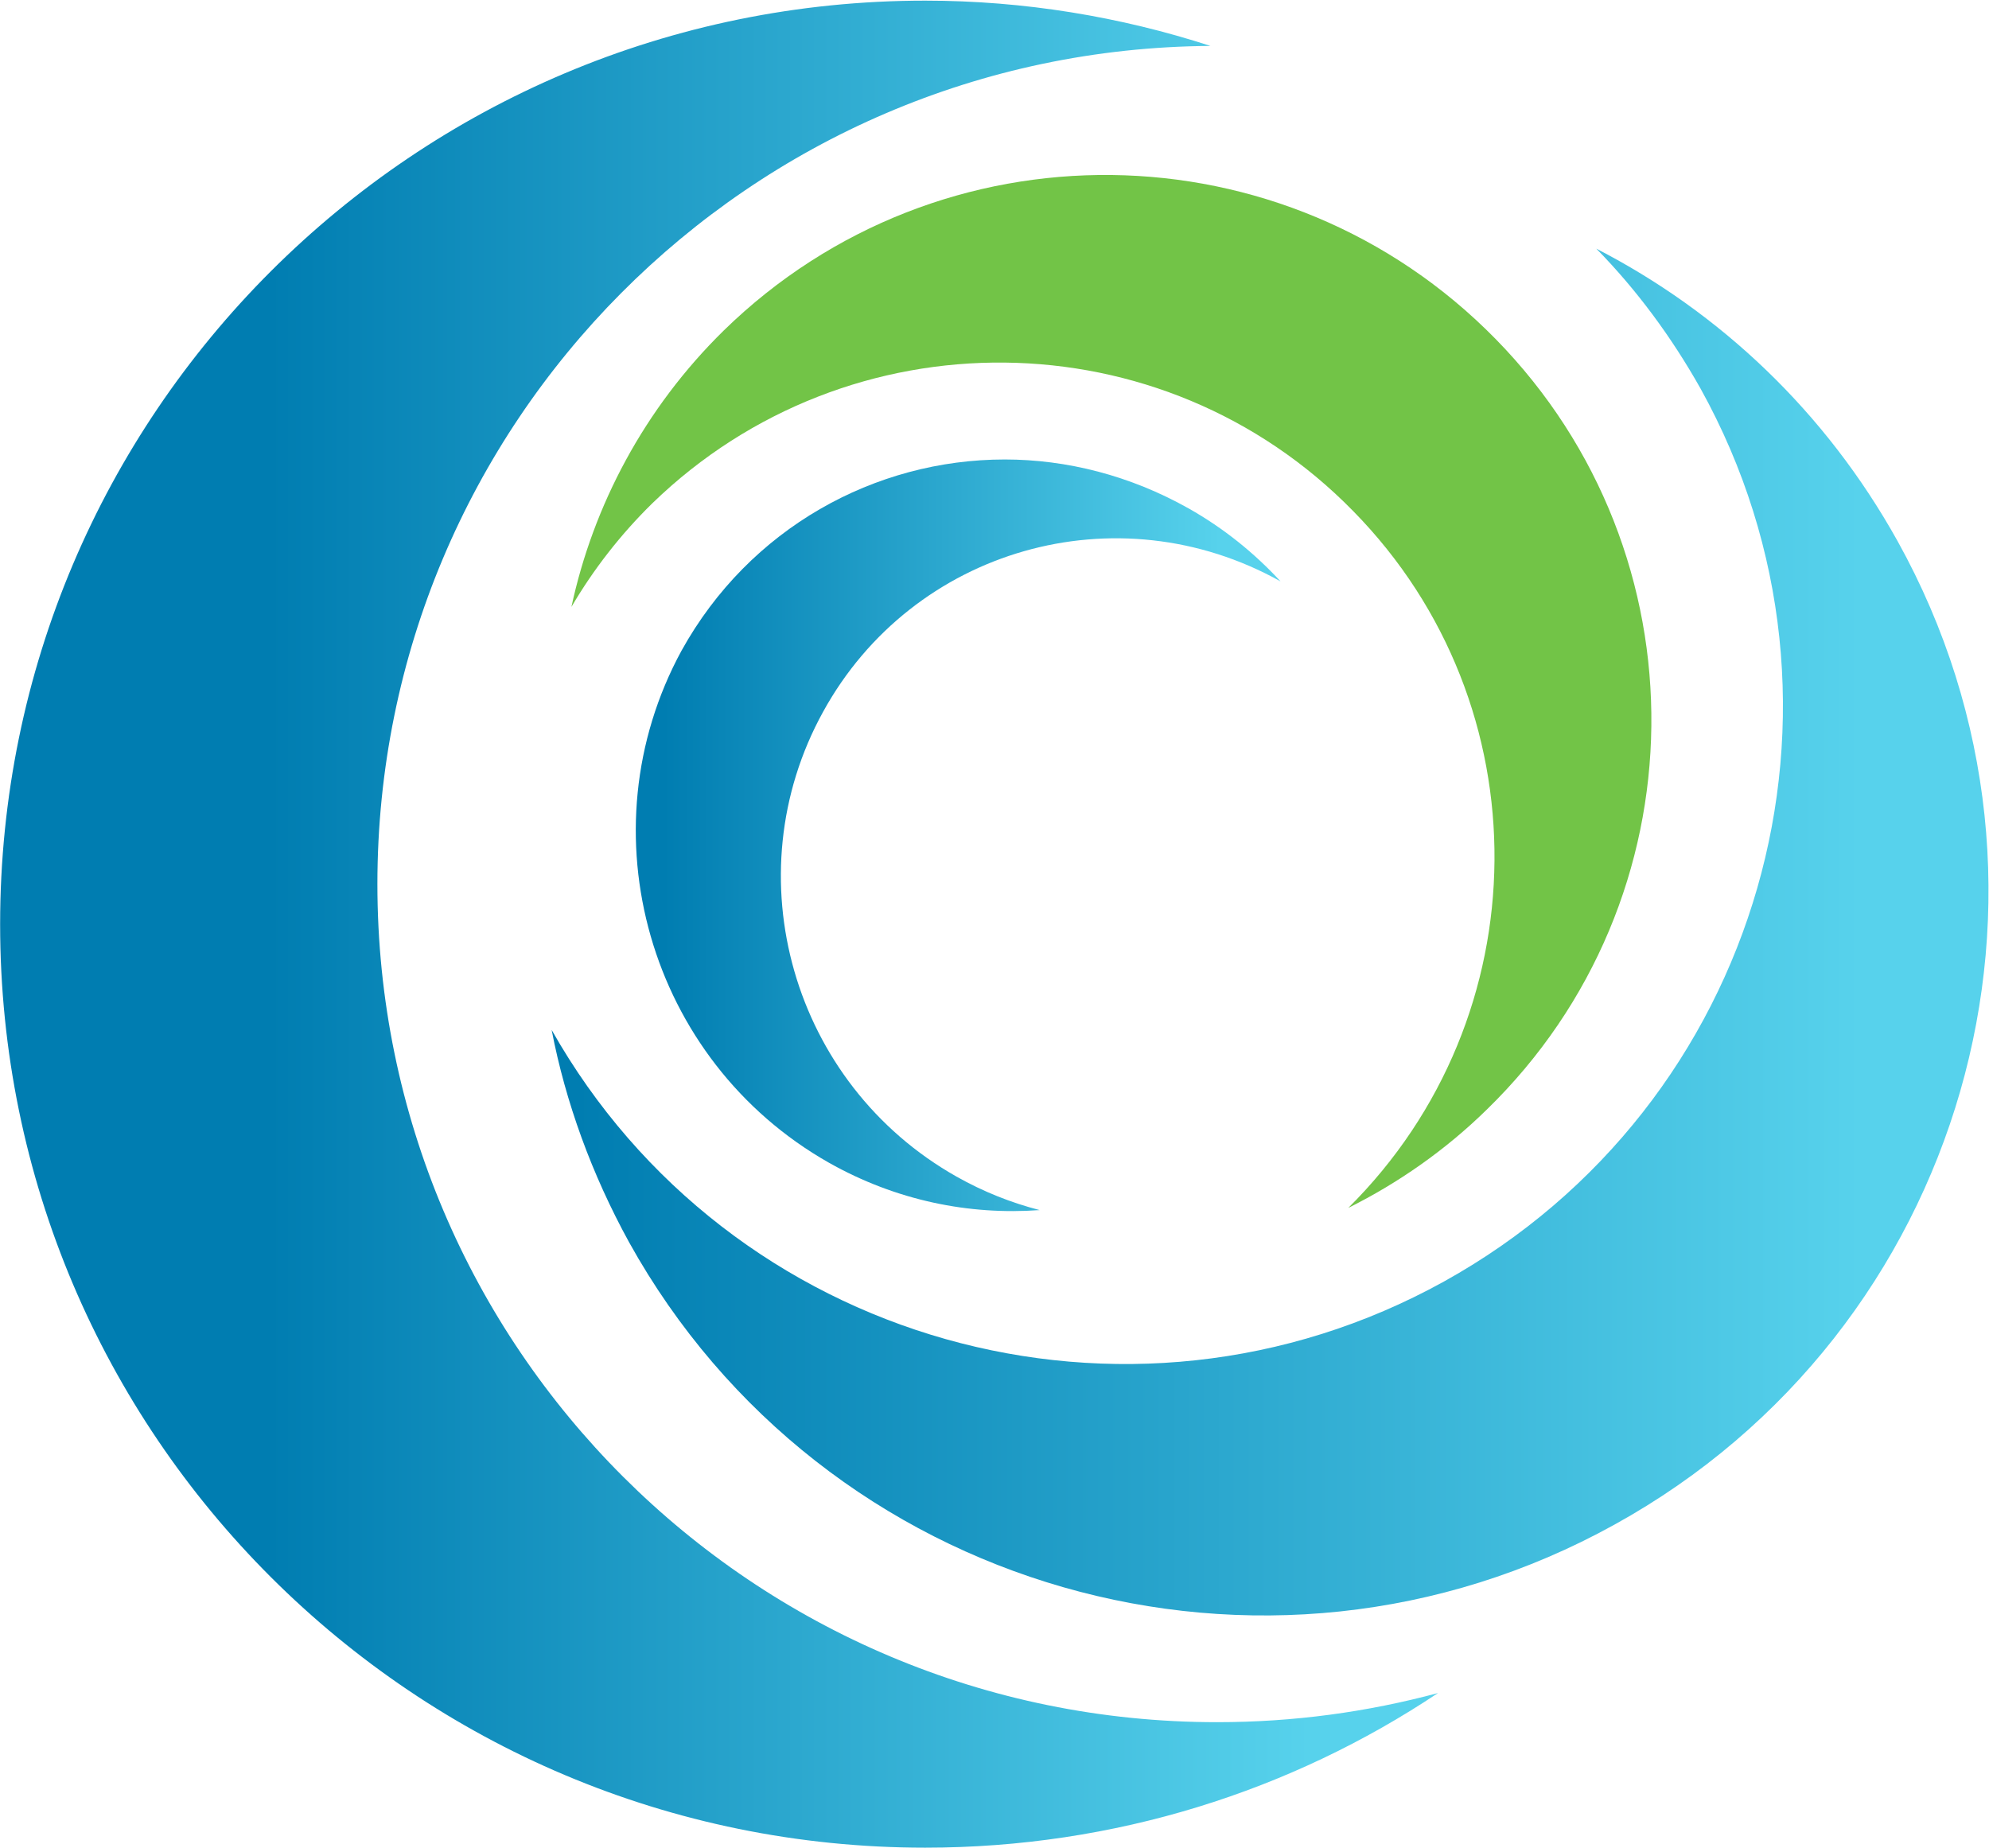
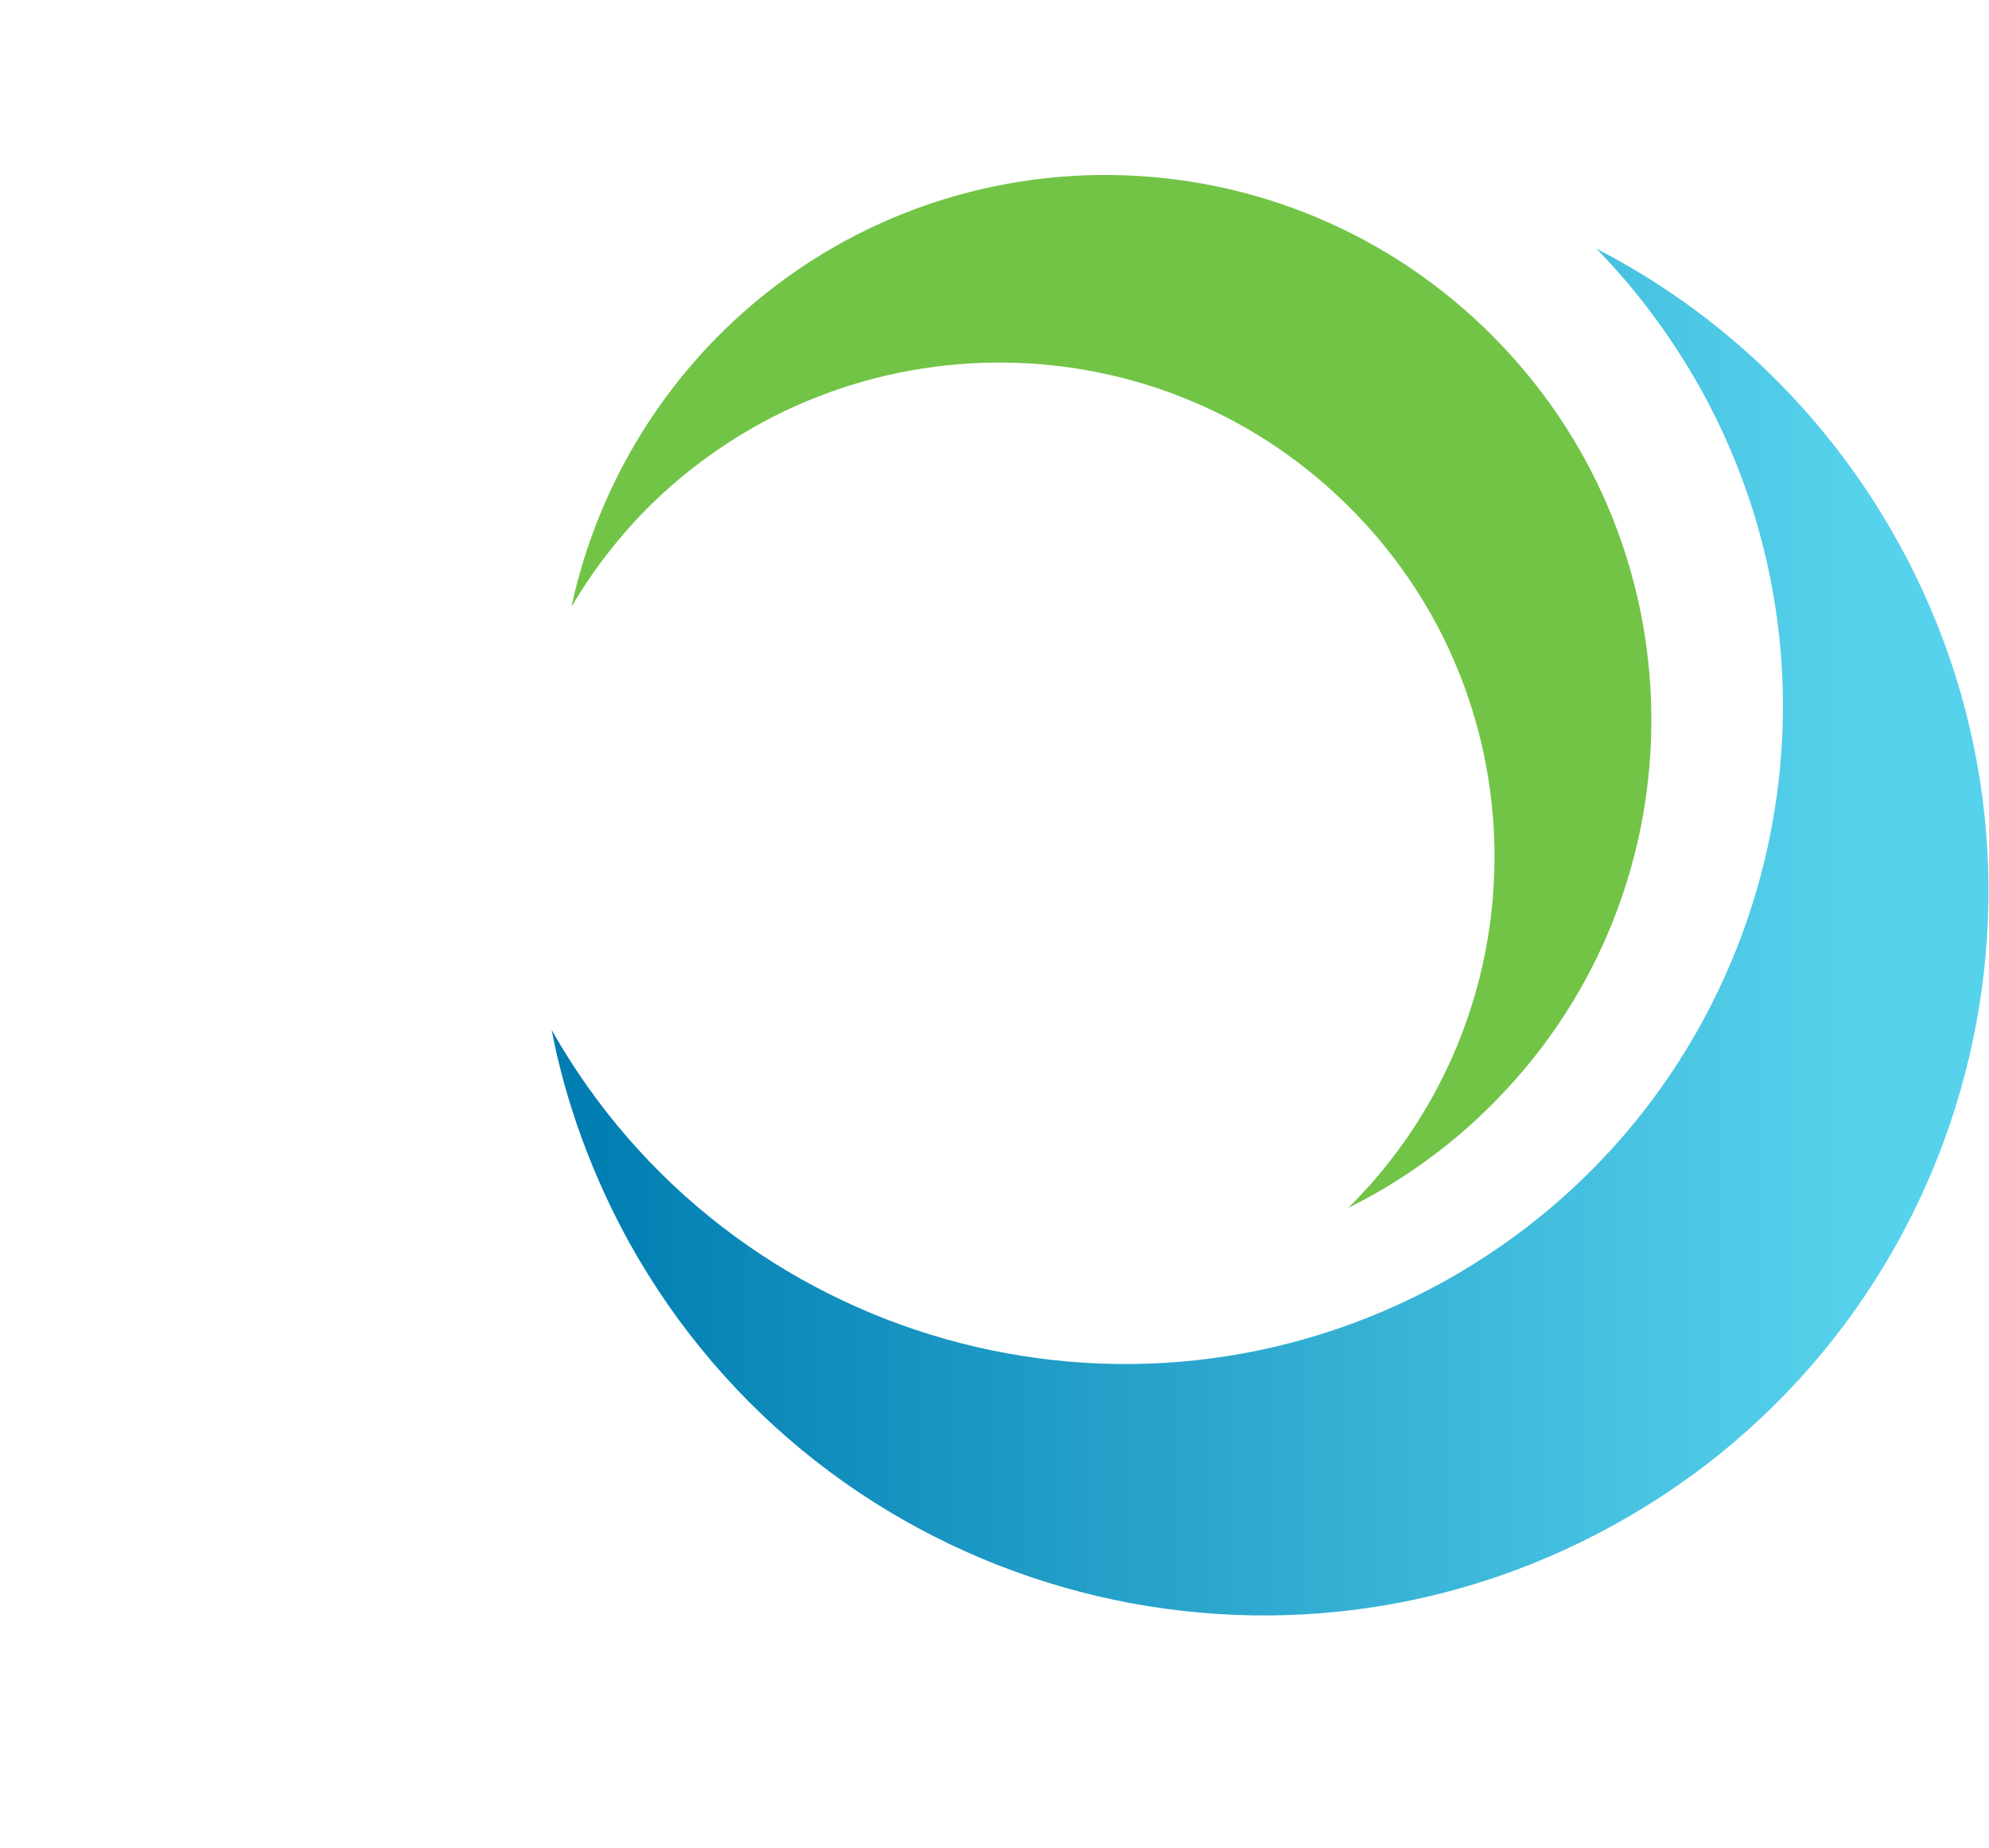
<svg xmlns="http://www.w3.org/2000/svg" version="1.2" viewBox="0 0 1550 1440" width="1550" height="1440">
  <title>CV</title>
  <defs>
    <linearGradient id="g1" x2="1" gradientUnits="userSpaceOnUse" gradientTransform="matrix(1120.533,0,0,1439.481,-0.079,720.445)">
      <stop offset="0" stop-color="#007db1" />
      <stop offset=".19" stop-color="#007db1" />
      <stop offset=".908" stop-color="#57d2ec" />
      <stop offset="1" stop-color="#57d2ec" />
    </linearGradient>
    <linearGradient id="g2" x2="1" gradientUnits="userSpaceOnUse" gradientTransform="matrix(1119.526,0,0,1064.984,429.973,726.414)">
      <stop offset="0" stop-color="#007db1" />
      <stop offset=".021" stop-color="#007db1" />
      <stop offset=".908" stop-color="#57d2ec" />
      <stop offset="1" stop-color="#57d2ec" />
    </linearGradient>
    <linearGradient id="g3" x2="1" gradientUnits="userSpaceOnUse" gradientTransform="matrix(502.342,0,0,585.718,495.378,651.059)">
      <stop offset="0" stop-color="#007db1" />
      <stop offset=".043" stop-color="#007db1" />
      <stop offset=".908" stop-color="#57d2ec" />
      <stop offset="1" stop-color="#57d2ec" />
    </linearGradient>
  </defs>
  <style>
		.s0 { fill: #72c447 } 
		.s1 { fill: url(#g1) } 
		.s2 { fill: url(#g2) } 
		.s3 { fill: url(#g3) } 
	</style>
  <g id="Page 1">
    <path id="Path 13" fill-rule="evenodd" class="s0" d="m508.4 392.2c152.9-148.3 397.4-146.1 546.3 6.3 148.4 151.2 146.1 394-4 542.9 38.7-19.3 75.6-44.9 108-76.7 168.3-163.8 171.2-432.7 6.9-600.4-164.3-167.7-433.2-171.1-601.5-6.8-62 60.8-101.8 136.5-118.8 215.5 17-29 38.1-56.3 63.1-80.8z" />
-     <path id="Path 13" class="s1" d="m0.1 720.3c0 397.4 322.4 719.7 720.9 719.7 147.8 0 285.4-44.3 399.6-120.5-55.1 14.8-112.5 22.7-172.2 22.7-361.6 0-654.3-292.2-654.3-653.2 0-359.3 289.9-650.9 649.2-653.2-69.9-22.7-145-35.3-222.3-35.3-398.5 0-720.9 322.4-720.9 719.8z" />
    <path id="Path 14" class="s2" d="m1325.3 303c137 247.3 47.2 558.8-200.1 695.8-246.7 136.5-557.1 48.4-695.3-196.1 10.8 56.3 31.3 112.6 60.3 165.4 151.2 272.4 495.1 371.3 768 220.1 272.9-150.7 371.8-494.1 220.6-766.4-56.3-101.2-138.7-178.5-234.8-228 31.3 31.9 58.6 68.8 81.3 109.2z" />
-     <path id="Path 15" class="s3" d="m531.1 507.1c-76.7 141-25.6 319.5 114.9 399.1 52.3 29.5 109.1 40.9 164.2 36.9-22.1-5.7-43.7-14.2-64.8-26.1-127.9-72.2-174.5-234.2-104-362.2 69.9-127.3 229.1-172.8 356.5-101.7-20.5-22.2-44.4-41.5-71.7-56.9-45.5-25.6-94.9-38.1-143.2-38.1-101.2 0-199 53.5-251.9 149z" />
  </g>
</svg>